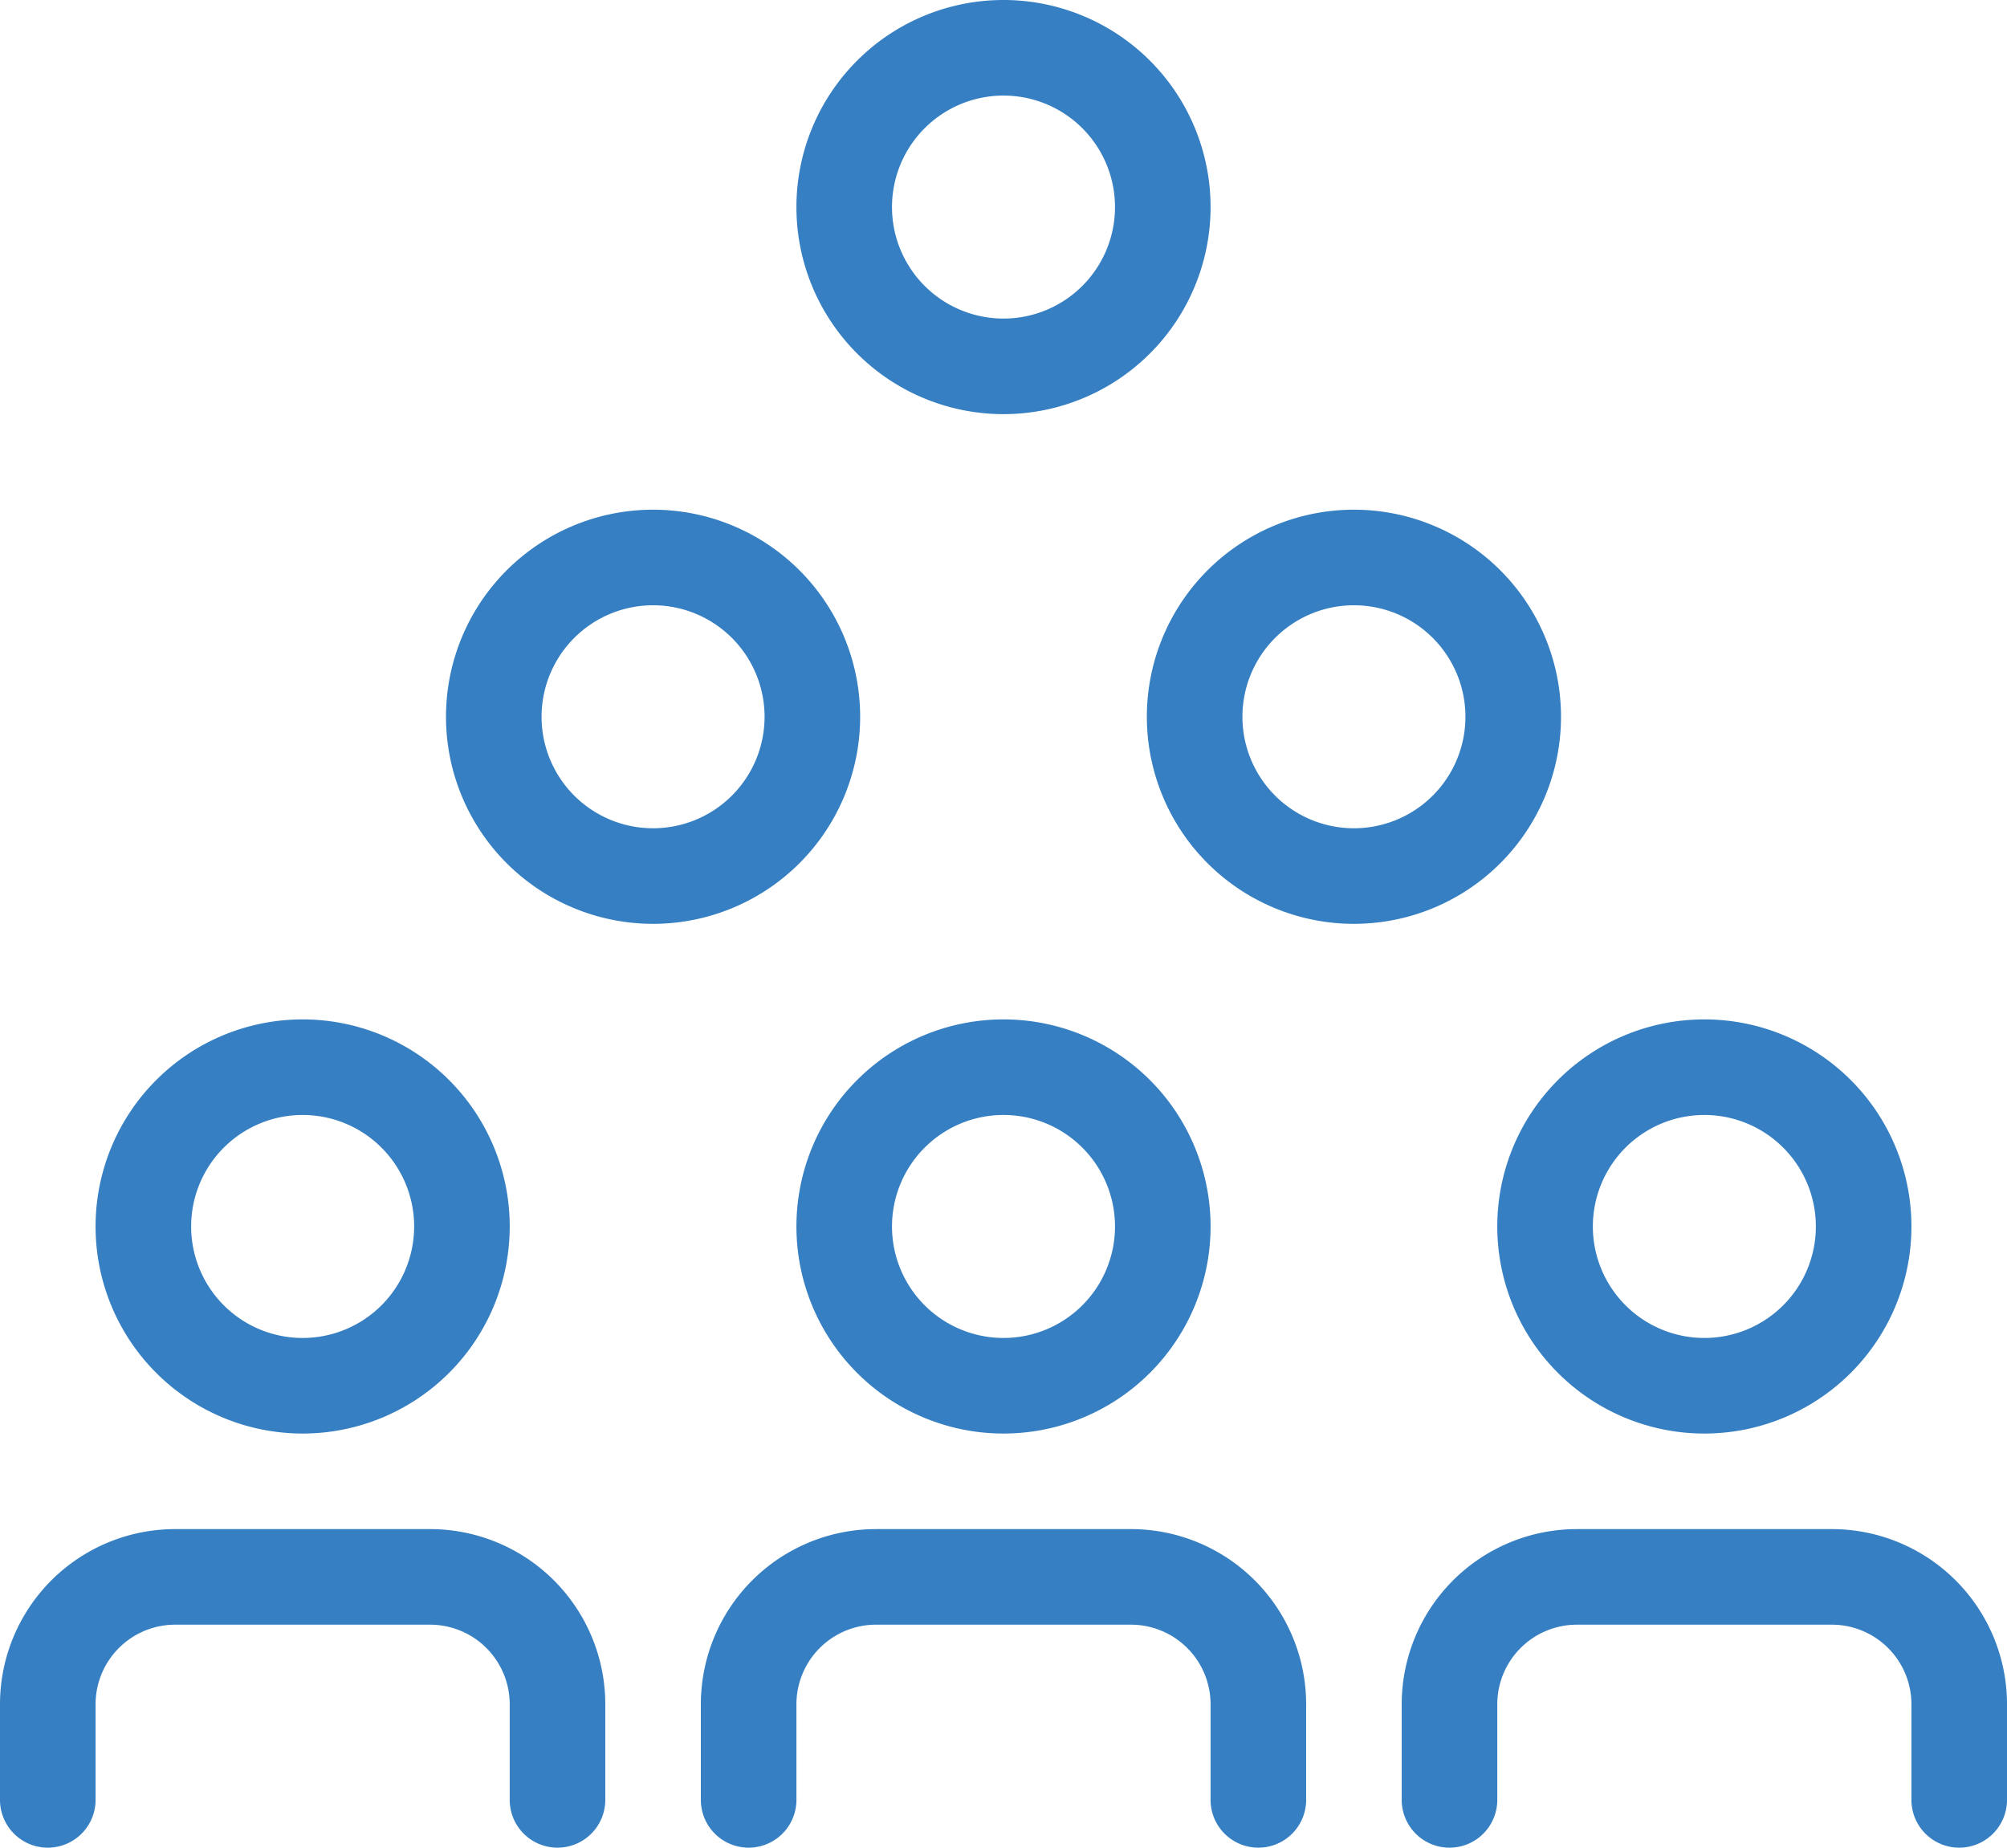
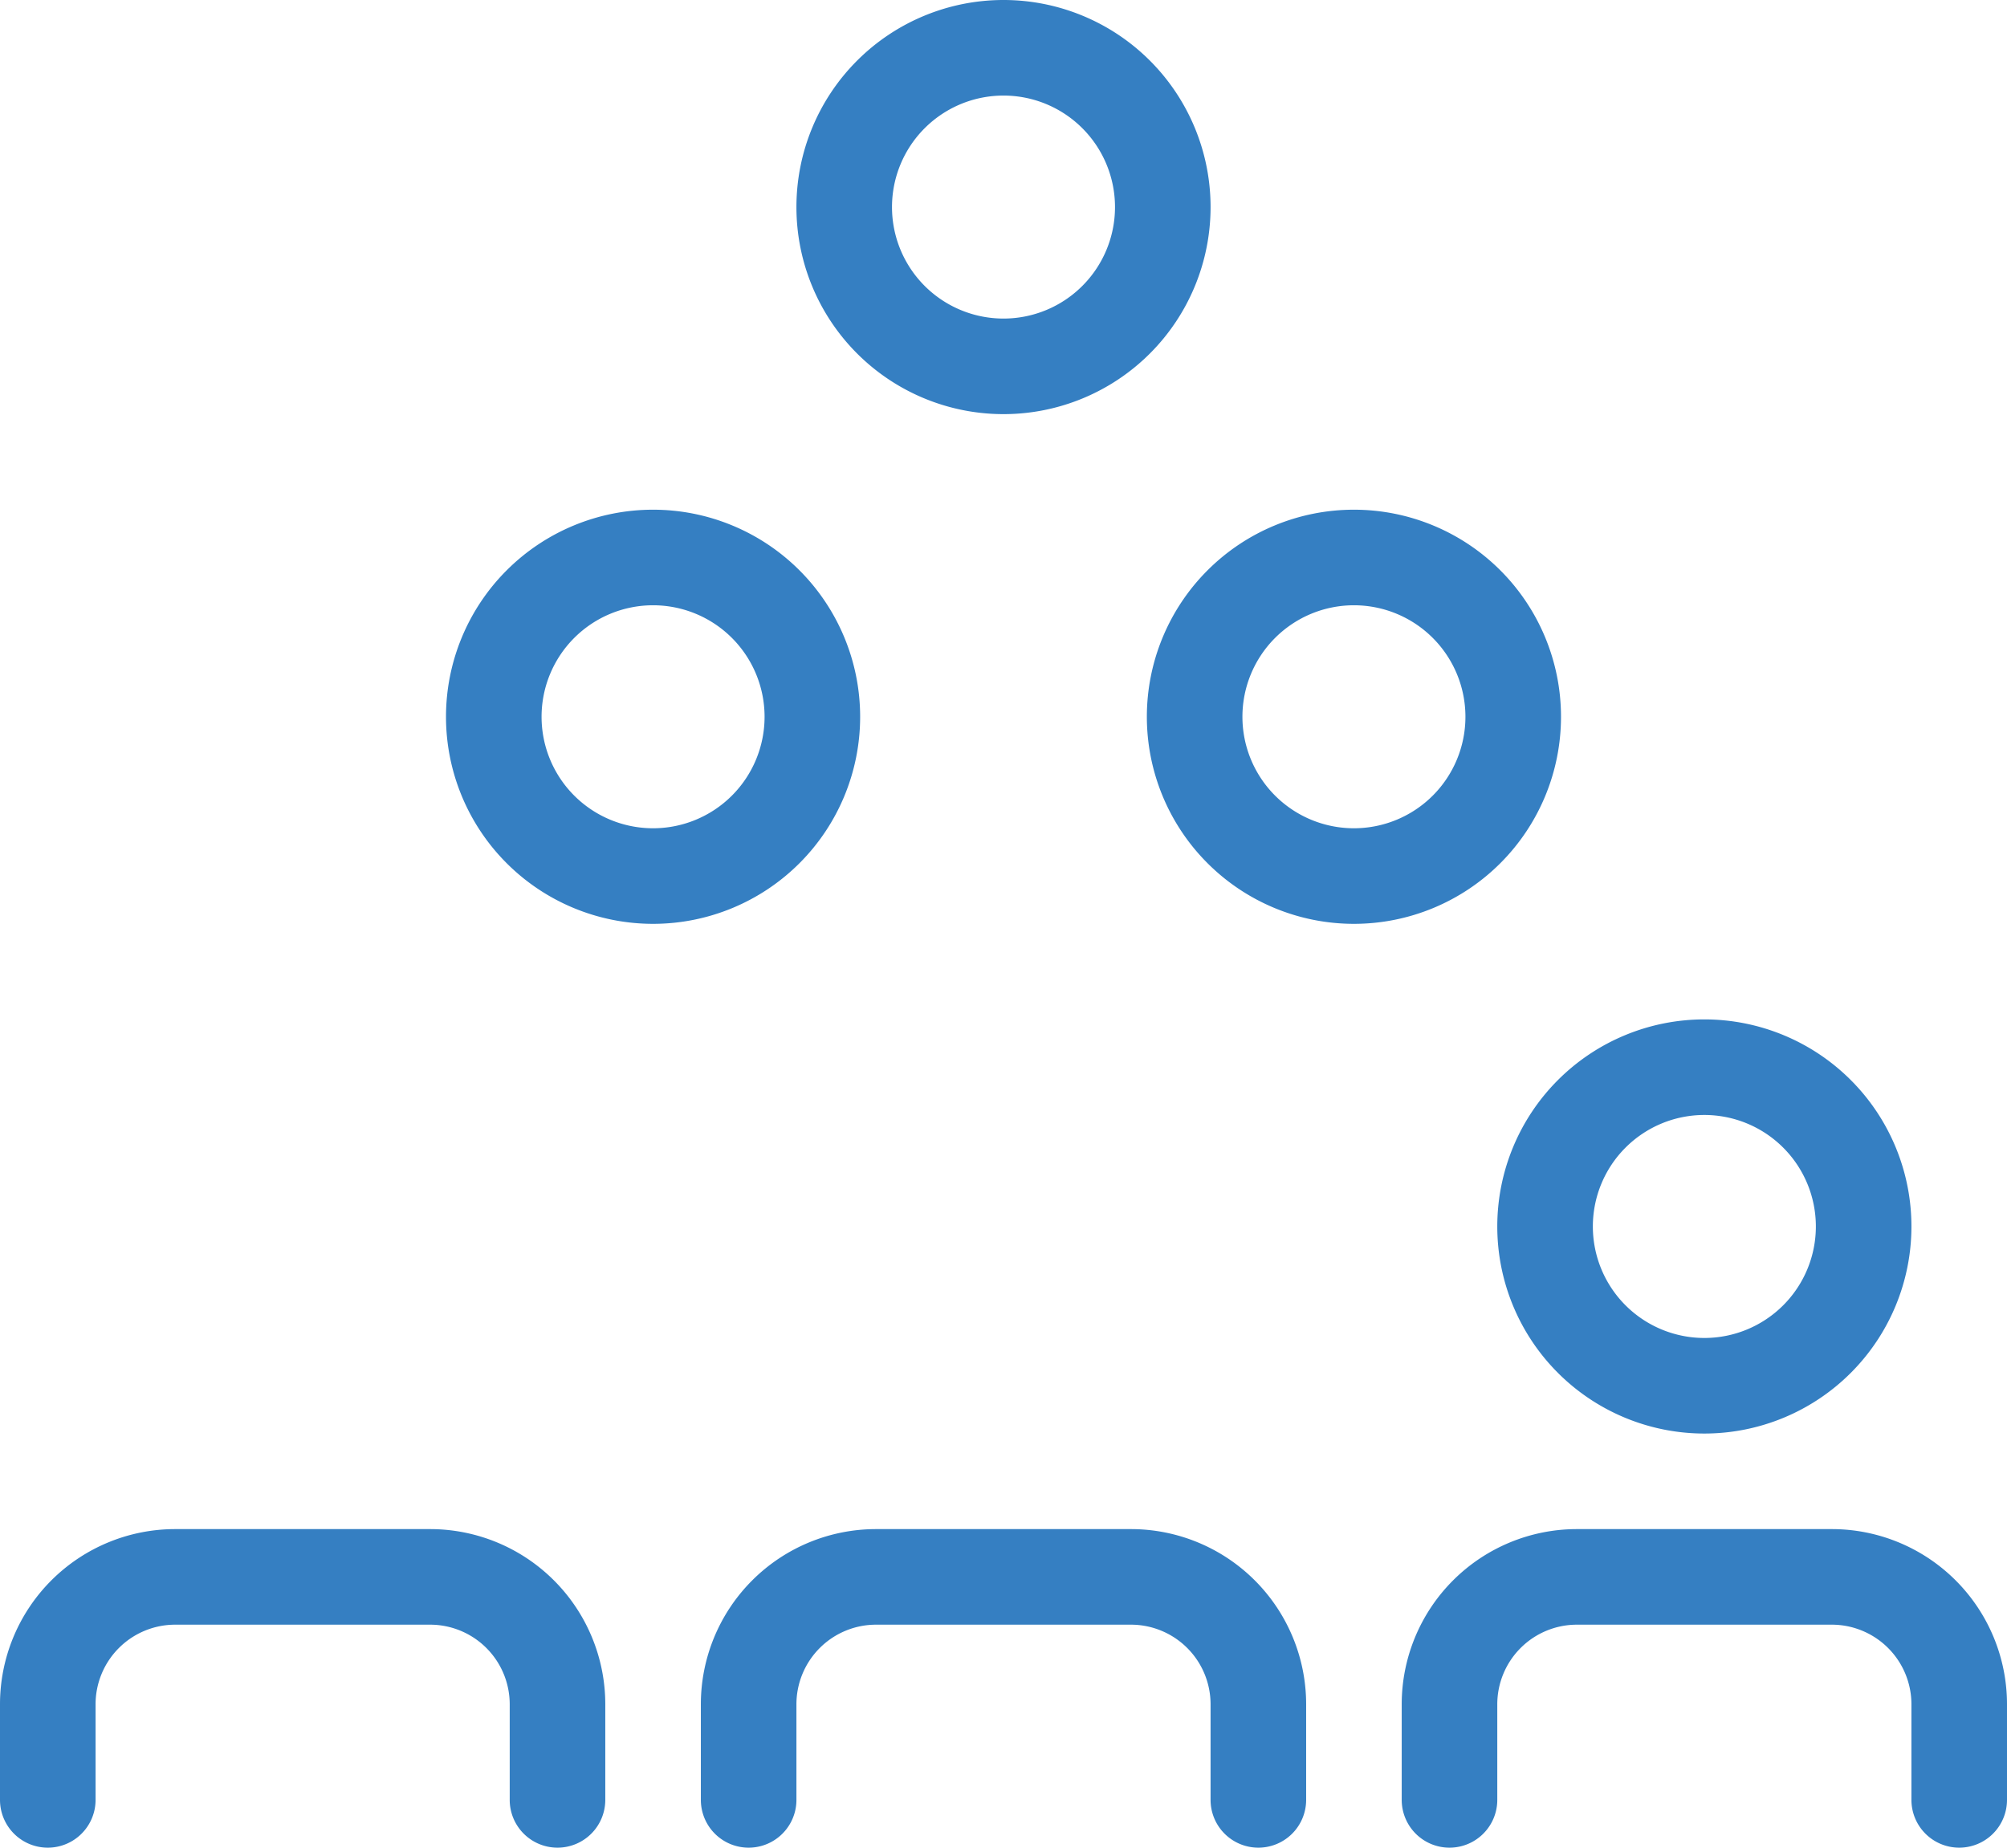
<svg xmlns="http://www.w3.org/2000/svg" id="Layer_1" data-name="Layer 1" viewBox="0 0 126 116">
  <defs>
    <style>.cls-1{fill:#357fc2;}</style>
  </defs>
  <path class="cls-1" d="M36,117a3,3,0,0,1-3-3v-6a5,5,0,0,0-5-5H12a5,5,0,0,0-5,5v6a3,3,0,0,1-6,0v-6A11,11,0,0,1,12,97H28a11,11,0,0,1,11,11v6A3,3,0,0,1,36,117Z" transform="translate(-1 -1)" />
-   <path class="cls-1" d="M20,91A13,13,0,1,1,33,78,13,13,0,0,1,20,91Zm0-20a7,7,0,1,0,7,7A7,7,0,0,0,20,71Z" transform="translate(-1 -1)" />
  <path class="cls-1" d="M80,117a3,3,0,0,1-3-3v-6a5,5,0,0,0-5-5H56a5,5,0,0,0-5,5v6a3,3,0,0,1-6,0v-6A11,11,0,0,1,56,97H72a11,11,0,0,1,11,11v6A3,3,0,0,1,80,117Z" transform="translate(-1 -1)" />
-   <path class="cls-1" d="M64,91A13,13,0,1,1,77,78,13,13,0,0,1,64,91Zm0-20a7,7,0,1,0,7,7A7,7,0,0,0,64,71Z" transform="translate(-1 -1)" />
  <path class="cls-1" d="M124,117a3,3,0,0,1-3-3v-6a5,5,0,0,0-5-5H100a5,5,0,0,0-5,5v6a3,3,0,0,1-6,0v-6a11,11,0,0,1,11-11h16a11,11,0,0,1,11,11v6A3,3,0,0,1,124,117Z" transform="translate(-1 -1)" />
  <path class="cls-1" d="M108,91a13,13,0,1,1,13-13A13,13,0,0,1,108,91Zm0-20a7,7,0,1,0,7,7A7,7,0,0,0,108,71Z" transform="translate(-1 -1)" />
  <path class="cls-1" d="M42,59A13,13,0,1,1,55,46,13,13,0,0,1,42,59Zm0-20a7,7,0,1,0,7,7A7,7,0,0,0,42,39Z" transform="translate(-1 -1)" />
  <path class="cls-1" d="M86,59A13,13,0,1,1,99,46,13,13,0,0,1,86,59Zm0-20a7,7,0,1,0,7,7A7,7,0,0,0,86,39Z" transform="translate(-1 -1)" />
  <path class="cls-1" d="M64,27A13,13,0,1,1,77,14,13,13,0,0,1,64,27ZM64,7a7,7,0,1,0,7,7A7,7,0,0,0,64,7Z" transform="translate(-1 -1)" />
</svg>